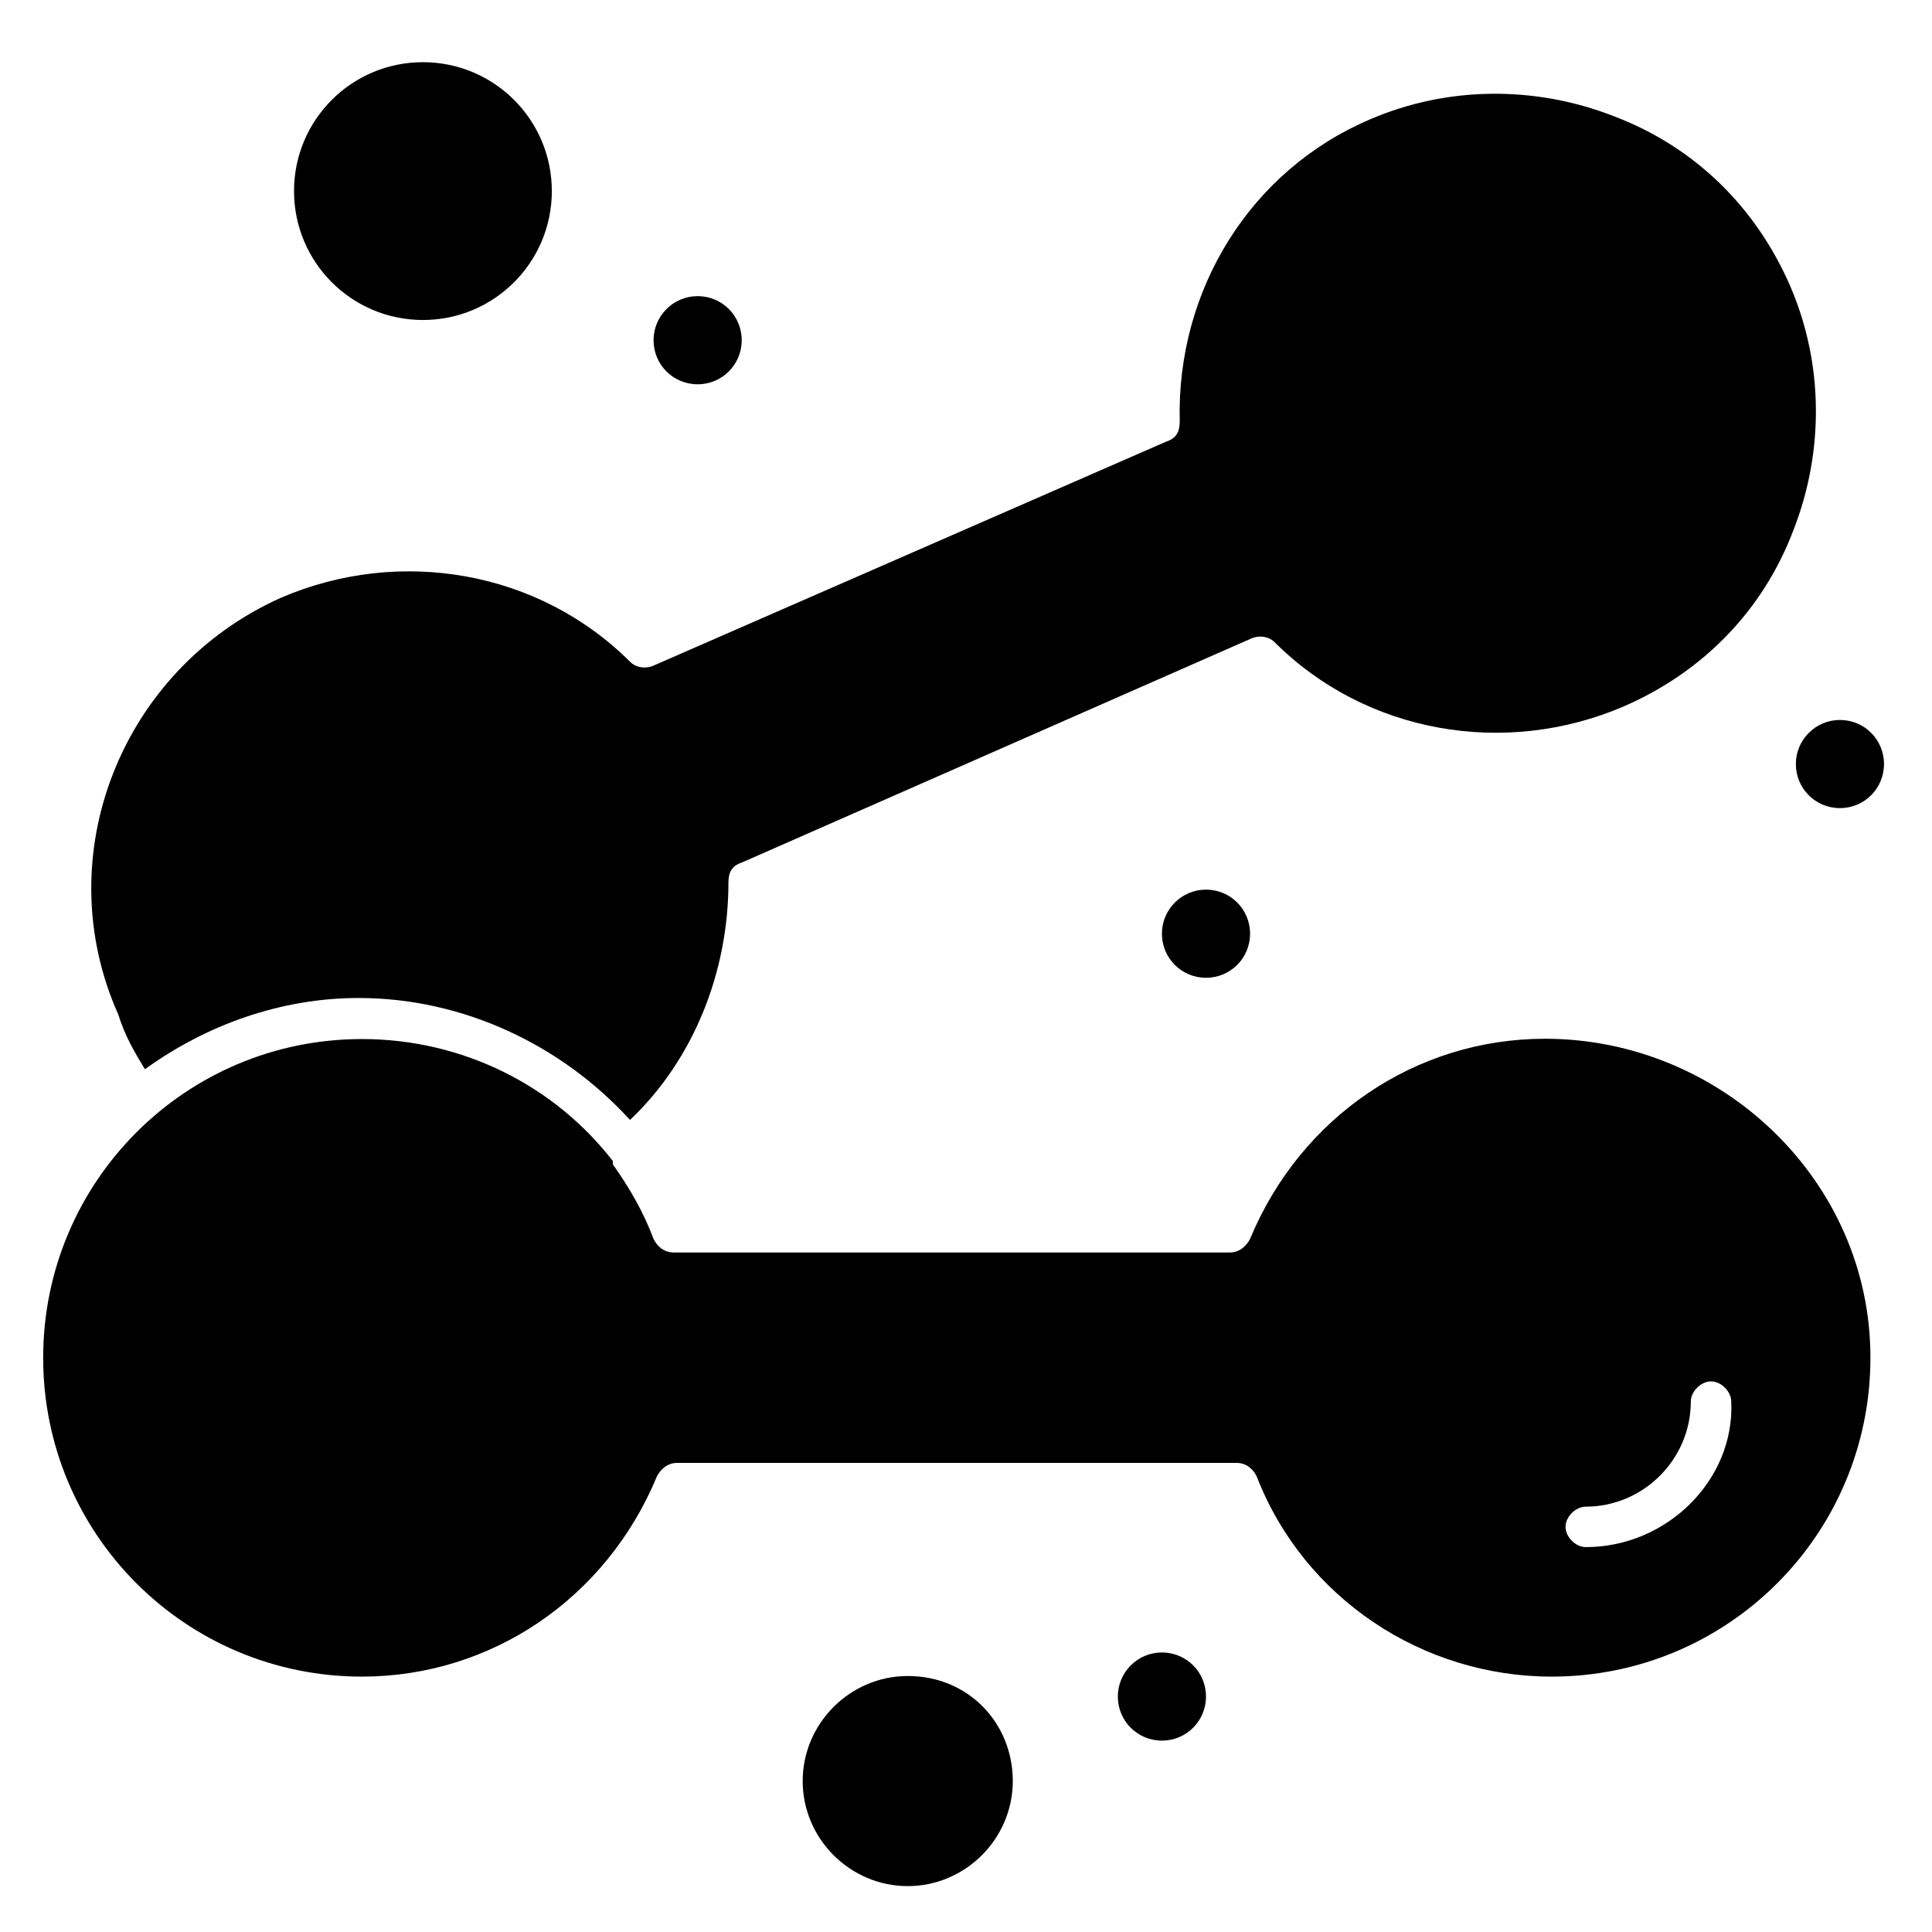
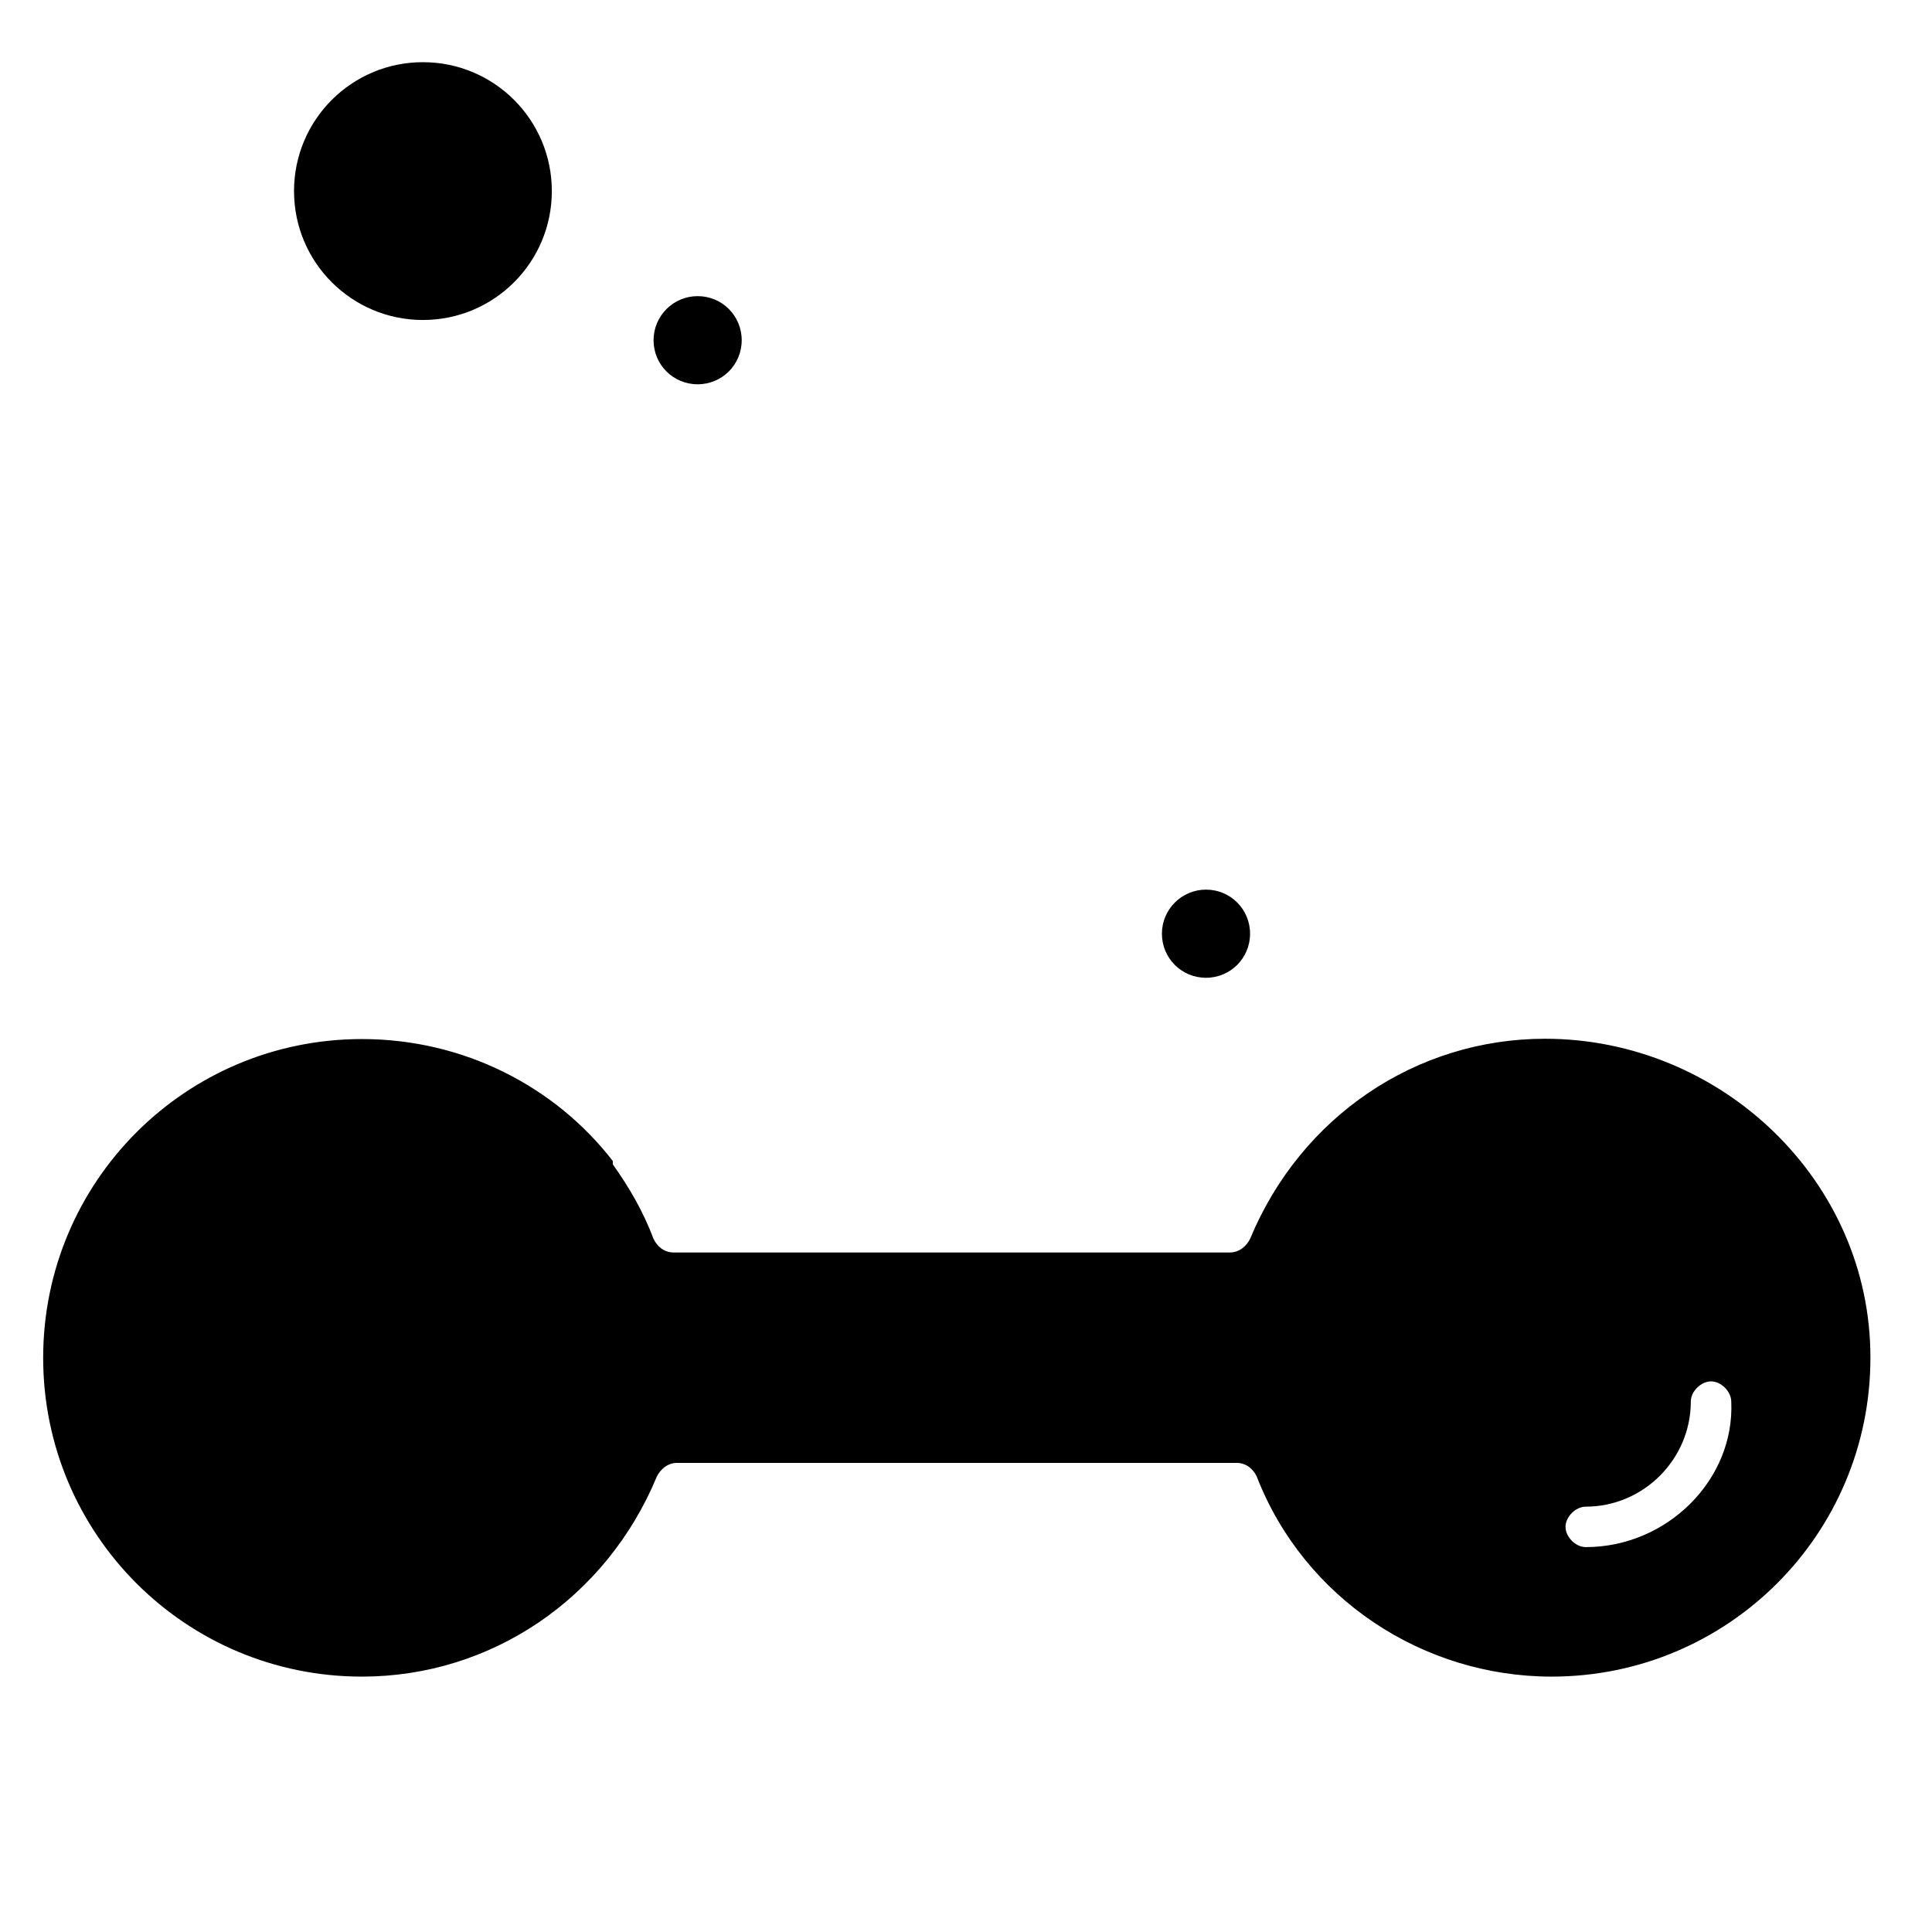
<svg xmlns="http://www.w3.org/2000/svg" id="katman_1" x="0px" y="0px" viewBox="0 0 64 64" style="enable-background:new 0 0 64 64;" xml:space="preserve">
  <path d="M51.18,34.41c-4.27,0-8.09,2.58-9.77,6.63c-0.11,0.22-0.34,0.45-0.67,0.45H22.32c-0.34,0-0.56-0.22-0.67-0.45 c-0.34-0.9-0.79-1.68-1.35-2.47l0,0c0,0,0,0,0-0.11c-1.91-2.47-4.94-4.04-8.31-4.04c-5.84,0-10.56,4.72-10.56,10.56 c0,5.84,4.72,10.56,10.56,10.56c4.27,0,8.09-2.58,9.77-6.63c0.11-0.22,0.34-0.45,0.67-0.45h18.53c0.34,0,0.56,0.22,0.67,0.45 c1.57,4.04,5.5,6.63,9.77,6.63c5.84,0,10.56-4.72,10.56-10.56C61.97,39.12,57.02,34.41,51.18,34.41z M52.53,51.25 c-0.34,0-0.67-0.34-0.67-0.67c0-0.34,0.34-0.67,0.67-0.67c1.91,0,3.48-1.57,3.48-3.48c0-0.34,0.34-0.67,0.67-0.67 c0.34,0,0.67,0.34,0.67,0.67C57.47,49.01,55.23,51.25,52.53,51.25z" />
-   <path d="M4.8,35.42c2.02-1.46,4.49-2.36,7.08-2.36c3.48,0,6.74,1.57,8.99,4.04c2.13-2.02,3.26-4.94,3.26-7.86 c0-0.34,0.11-0.56,0.45-0.67l16.85-7.41c0.22-0.11,0.56-0.11,0.79,0.11c3.03,3.03,7.64,3.82,11.57,2.13 c2.58-1.12,4.6-3.14,5.62-5.84c1.01-2.58,1.01-5.5-0.11-8.09c-1.12-2.58-3.14-4.6-5.84-5.62c-2.58-1.01-5.5-1.01-8.09,0.11 c-3.93,1.68-6.4,5.62-6.29,10c0,0.34-0.11,0.56-0.45,0.67l-16.96,7.41c-0.22,0.11-0.56,0.11-0.79-0.11 c-3.03-3.03-7.64-3.82-11.57-2.13c-5.28,2.36-7.75,8.54-5.39,13.81C4.13,34.3,4.46,34.86,4.8,35.42z" />
-   <path d="M14.01,10.6c2.36,0,4.27-1.91,4.27-4.27c0-2.36-1.91-4.27-4.27-4.27S9.74,3.97,9.74,6.33C9.74,8.69,11.65,10.6,14.01,10.6z" />
-   <path d="M30.07,55.52c-1.91,0-3.48,1.57-3.48,3.48c0,1.91,1.57,3.48,3.48,3.48c1.91,0,3.48-1.57,3.48-3.48 C33.55,57.09,32.09,55.52,30.07,55.52z" />
+   <path d="M14.01,10.6c2.36,0,4.27-1.91,4.27-4.27c0-2.36-1.91-4.27-4.27-4.27S9.74,3.97,9.74,6.33C9.74,8.69,11.65,10.6,14.01,10.6" />
  <path d="M23.11,9.81c0.81,0,1.46,0.65,1.46,1.46c0,0.81-0.65,1.46-1.46,1.46c-0.81,0-1.46-0.65-1.46-1.46 C21.65,10.47,22.3,9.81,23.11,9.81z" />
-   <path d="M60.95,23.85c0.81,0,1.46,0.65,1.46,1.46c0,0.81-0.65,1.46-1.46,1.46c-0.81,0-1.46-0.65-1.46-1.46 C59.49,24.5,60.15,23.85,60.95,23.85z" />
  <path d="M39.95,29.47c0.81,0,1.46,0.65,1.46,1.46c0,0.81-0.65,1.46-1.46,1.46c-0.81,0-1.46-0.65-1.46-1.46 C38.49,30.12,39.15,29.47,39.95,29.47z" />
-   <path d="M38.49,54.74c0.81,0,1.46,0.65,1.46,1.46c0,0.81-0.65,1.46-1.46,1.46c-0.81,0-1.46-0.65-1.46-1.46 C37.03,55.39,37.69,54.74,38.49,54.74z" />
  <g id="Layer_1_00000132079693382177500670000008061237279382008997_" />
</svg>